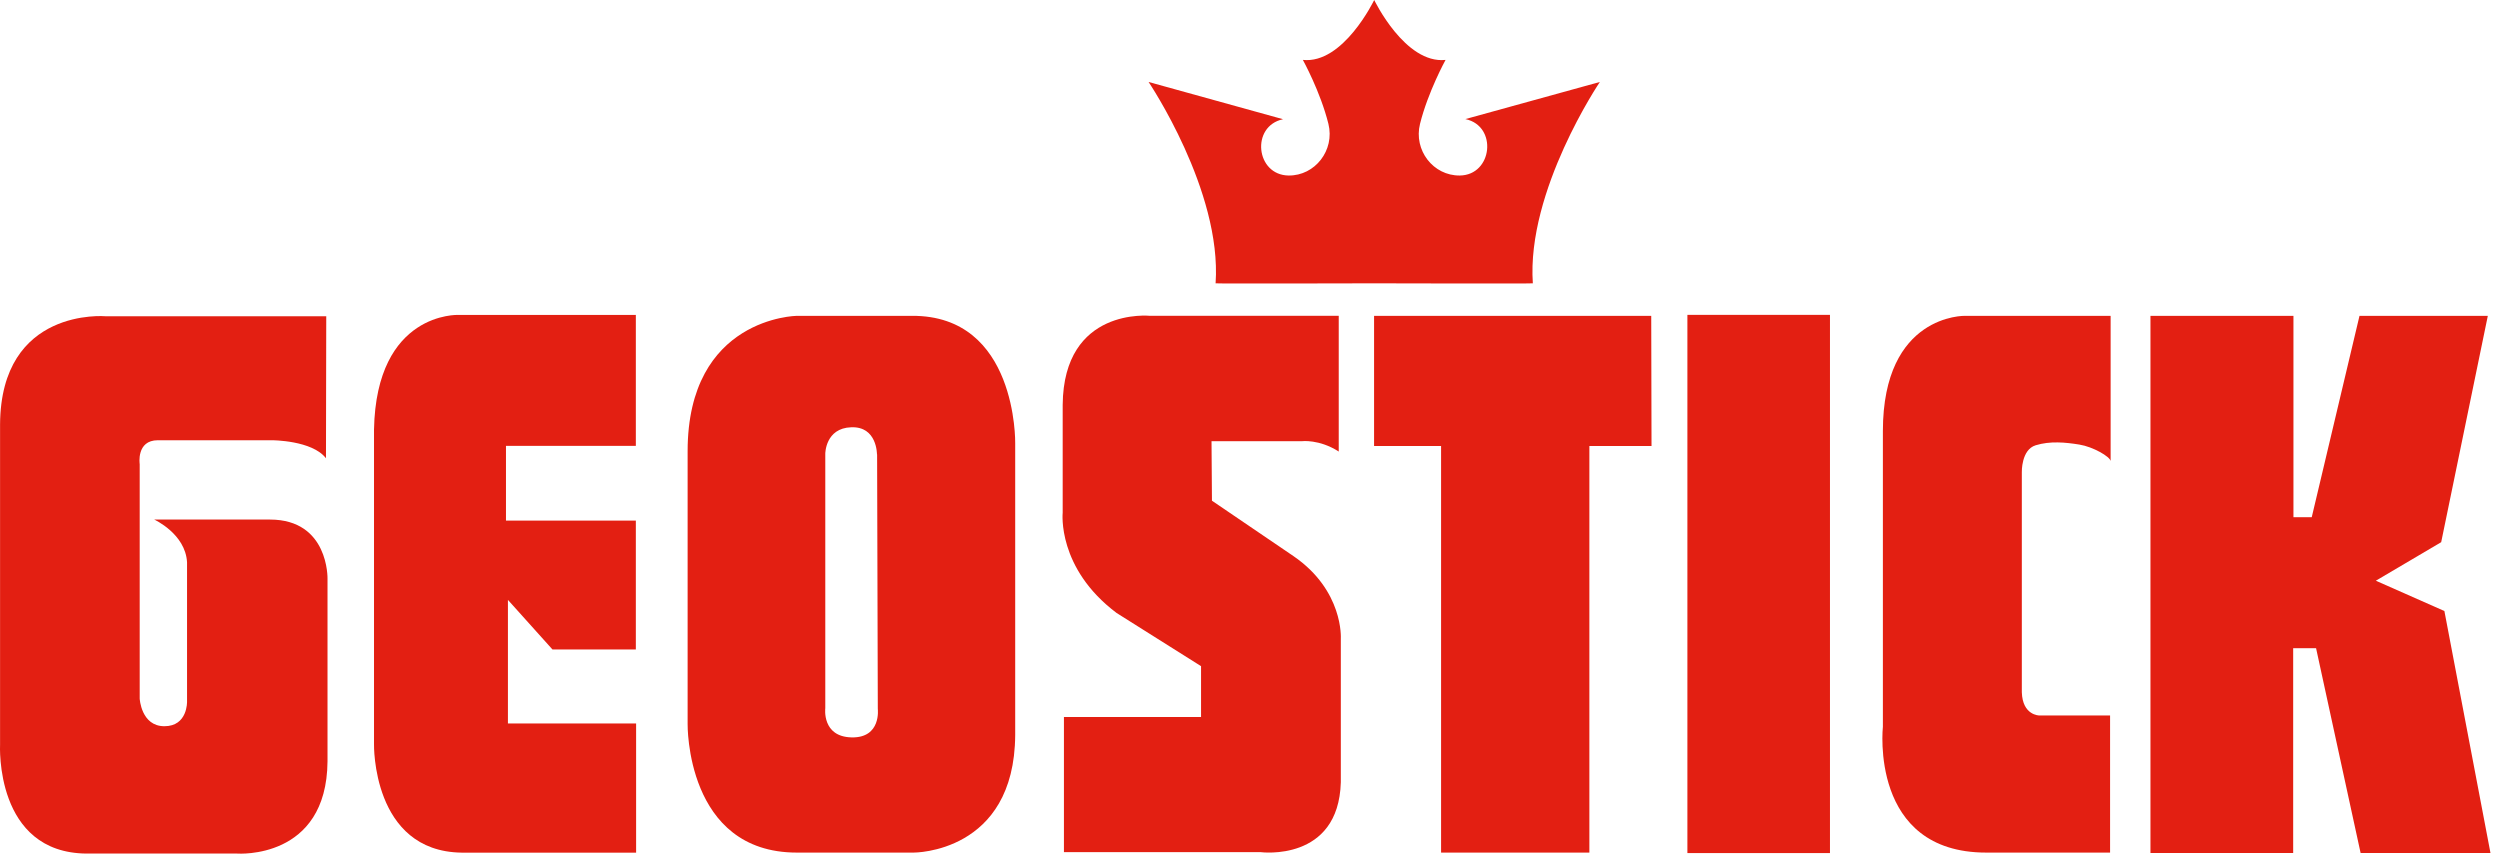
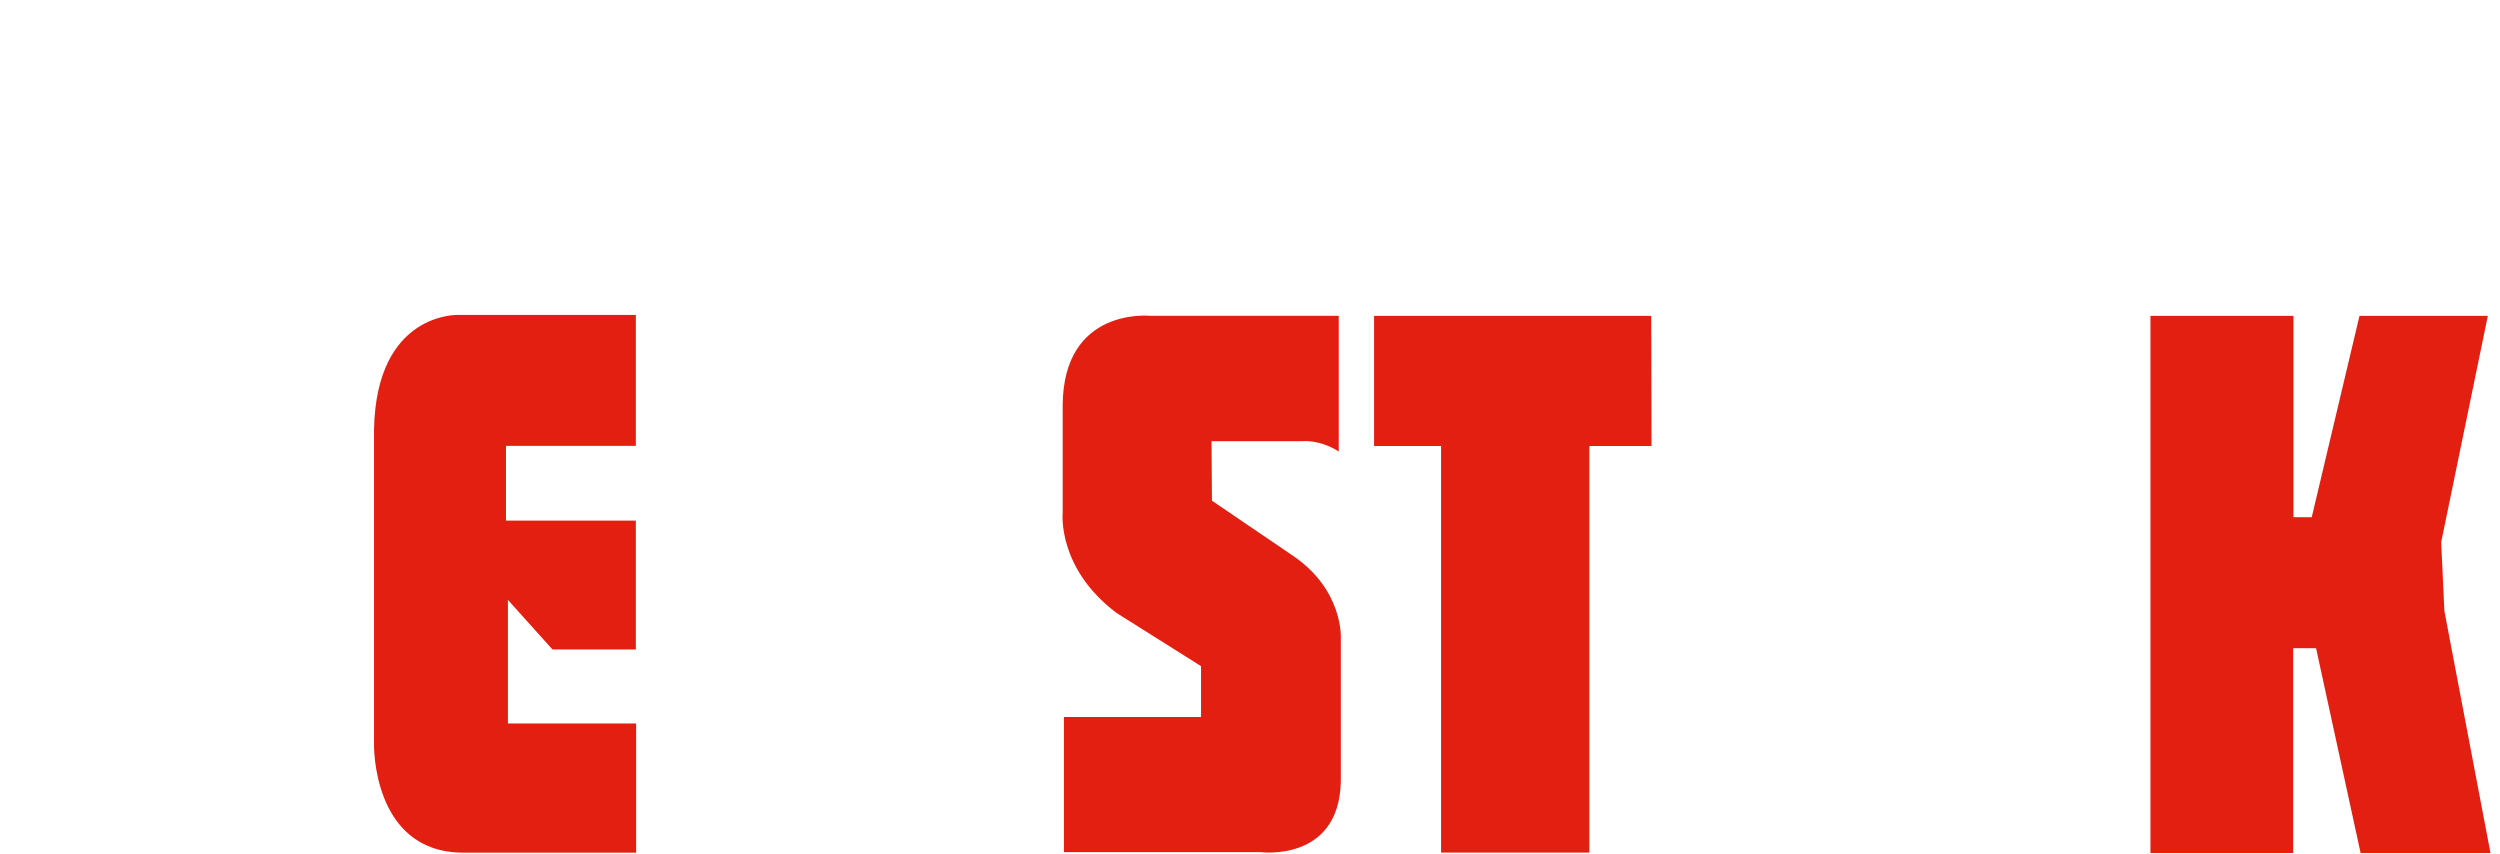
<svg xmlns="http://www.w3.org/2000/svg" width="164" height="56" viewBox="0 0 164 56" fill="none">
  <g id="logo">
-     <path id="Vector" d="M21.411 20.746H6.929C6.929 20.746 0.05 20.132 0.004 27.845V48.858C0.004 48.858 -0.362 55.957 5.693 55.994H15.567C15.567 55.994 21.439 56.424 21.485 49.939V37.958C21.485 37.958 21.576 34.083 17.711 34.083H10.117C10.117 34.083 12.169 35.017 12.27 36.886V46.028C12.27 46.028 12.315 47.64 10.786 47.64C9.256 47.64 9.164 45.826 9.164 45.826V30.446C9.164 30.446 8.926 28.88 10.355 28.88H17.848C17.848 28.88 20.477 28.88 21.384 30.062L21.402 20.755L21.411 20.746Z" fill="#E31F12" />
    <path id="Vector_2" d="M41.701 20.658H30.077C30.077 20.658 24.682 20.429 24.535 28.187V48.816C24.535 48.816 24.389 55.841 30.27 55.933H41.729V47.46H33.32V39.353L36.242 42.605H41.711V34.15H33.192V29.25H41.711V20.648L41.701 20.658Z" fill="#E31F12" />
-     <path id="Vector_3" d="M57.529 29.806C57.529 29.806 57.547 27.965 55.843 28.029C54.139 28.084 54.139 29.76 54.139 29.76V46.459C54.139 46.459 53.901 48.327 55.861 48.373C57.822 48.419 57.584 46.505 57.584 46.505L57.538 29.806H57.529ZM59.819 20.719C66.744 20.673 66.597 29.064 66.597 29.064V48.217C66.551 55.976 59.938 55.93 59.938 55.93H52.271C44.97 55.93 45.108 47.494 45.108 47.494V29.604C45.108 20.811 52.271 20.719 52.271 20.719H59.819Z" fill="#E31F12" />
    <path id="Vector_4" d="M79.476 28.943H85.394C85.394 28.943 86.538 28.797 87.821 29.621V20.718H75.446C75.446 20.718 69.766 20.122 69.712 26.562V33.633C69.712 33.633 69.327 37.261 73.247 40.21L78.789 43.7V47.034H69.794V55.901H82.701C82.701 55.901 87.812 56.57 87.958 51.312V41.886C87.958 41.886 88.151 38.745 84.853 36.482L79.504 32.846L79.476 28.943Z" fill="#E31F12" />
    <path id="Vector_5" d="M108.321 20.719H90.139V29.256H94.535V55.93H104.263V29.256H108.34L108.321 20.719Z" fill="#E31F12" />
-     <path id="Vector_6" d="M120.046 20.656H110.693V55.959H120.046V20.656Z" fill="#E31F12" />
-     <path id="Vector_7" d="M138.457 20.719H128.904C128.904 20.719 123.517 20.591 123.517 28.285V47.677C123.517 47.677 122.611 55.93 130.296 55.93H138.421V46.935H133.777C133.777 46.935 132.677 46.935 132.632 45.414V30.978C132.632 30.978 132.586 29.503 133.539 29.21C134.491 28.917 135.499 29.018 136.406 29.164C137.312 29.311 138.412 29.952 138.457 30.245V20.719Z" fill="#E31F12" />
-     <path id="Vector_8" d="M163.201 20.719H154.783L151.65 33.928H150.45V20.719H141.07V55.957H150.432V42.52H151.934L154.856 55.957H163.375L160.352 40.083L155.855 38.095L160.142 35.567L163.201 20.719Z" fill="#E31F12" />
-     <path id="Vector_9" d="M90.139 18.586C90.139 18.586 100.554 18.613 100.554 18.586C100.133 12.504 104.951 5.377 104.951 5.377L96.121 7.814H96.139C98.255 8.272 97.916 11.487 95.763 11.514C94.023 11.533 92.722 9.856 93.153 8.125C93.675 6.027 94.829 3.93 94.829 3.93C92.173 4.214 90.148 0 90.148 0C90.148 0 88.124 4.214 85.468 3.93C85.468 3.93 86.622 6.018 87.144 8.125C87.574 9.856 86.264 11.533 84.533 11.514C82.371 11.487 82.042 8.281 84.158 7.823H84.176L75.346 5.377C75.346 5.377 80.164 12.504 79.743 18.586C79.743 18.613 90.157 18.586 90.157 18.586H90.139Z" fill="#E31F12" />
+     <path id="Vector_8" d="M163.201 20.719H154.783L151.65 33.928H150.45V20.719H141.07V55.957H150.432V42.52H151.934L154.856 55.957H163.375L160.352 40.083L160.142 35.567L163.201 20.719Z" fill="#E31F12" />
  </g>
</svg>